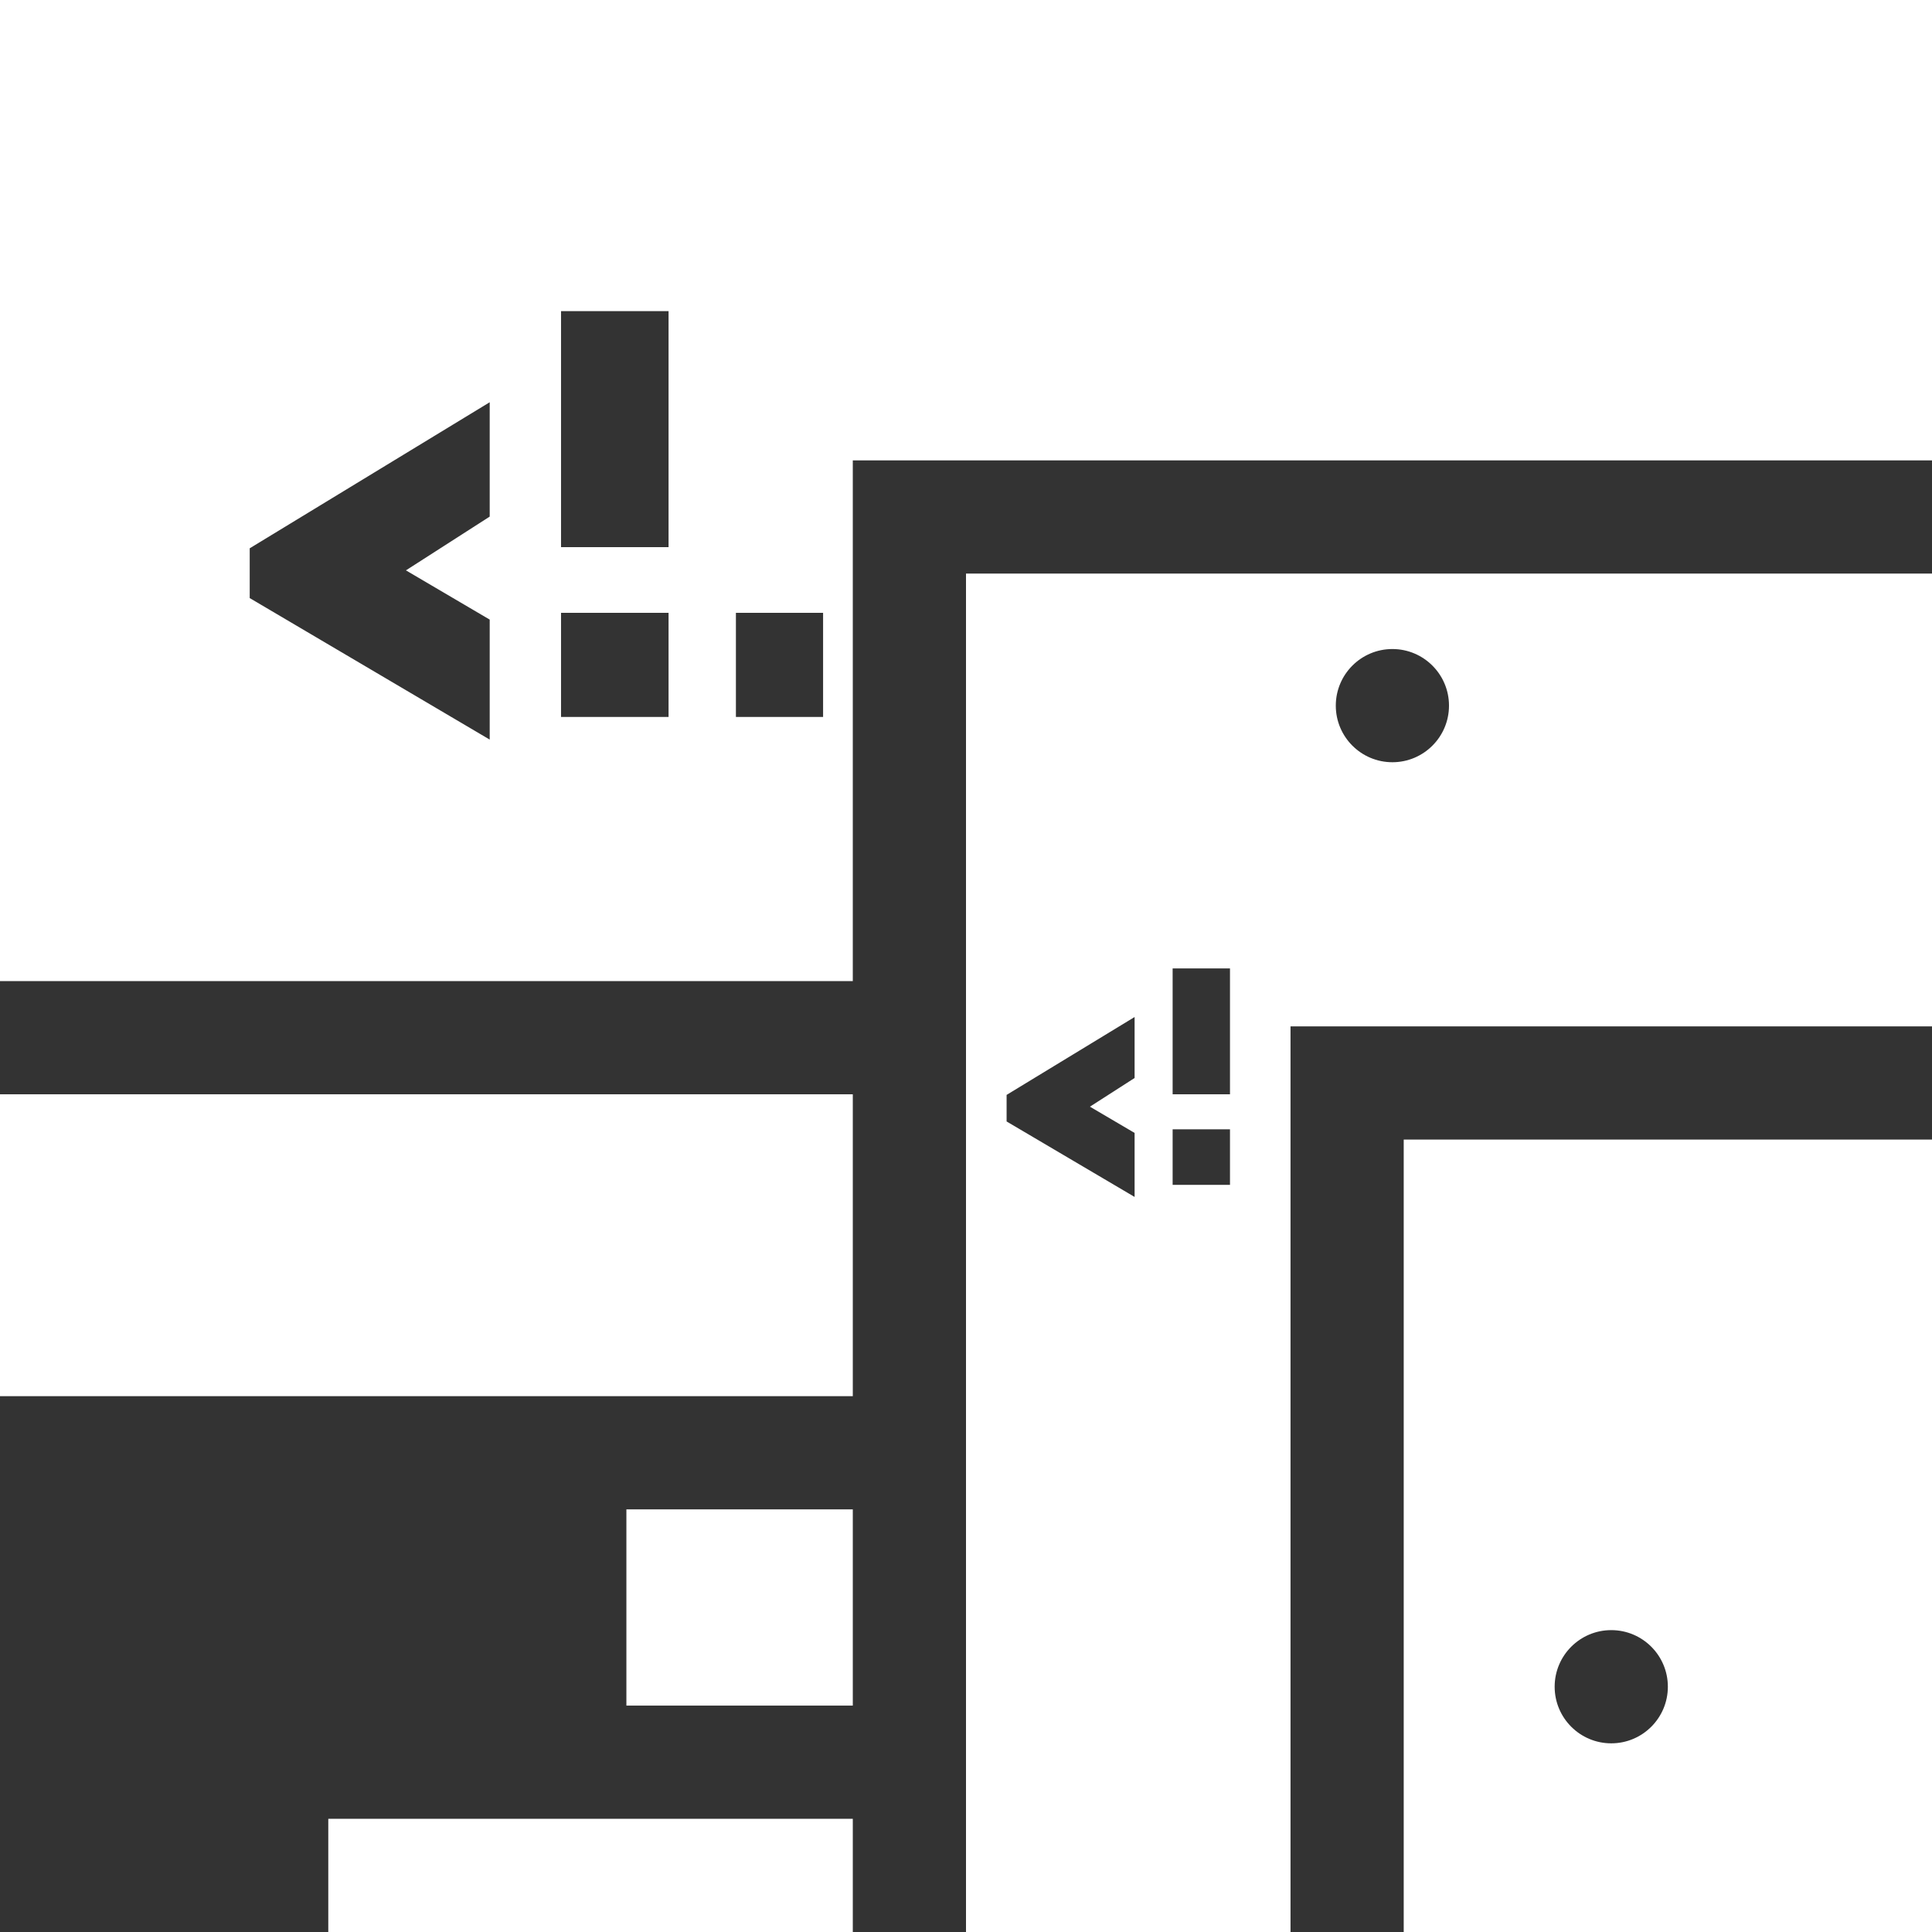
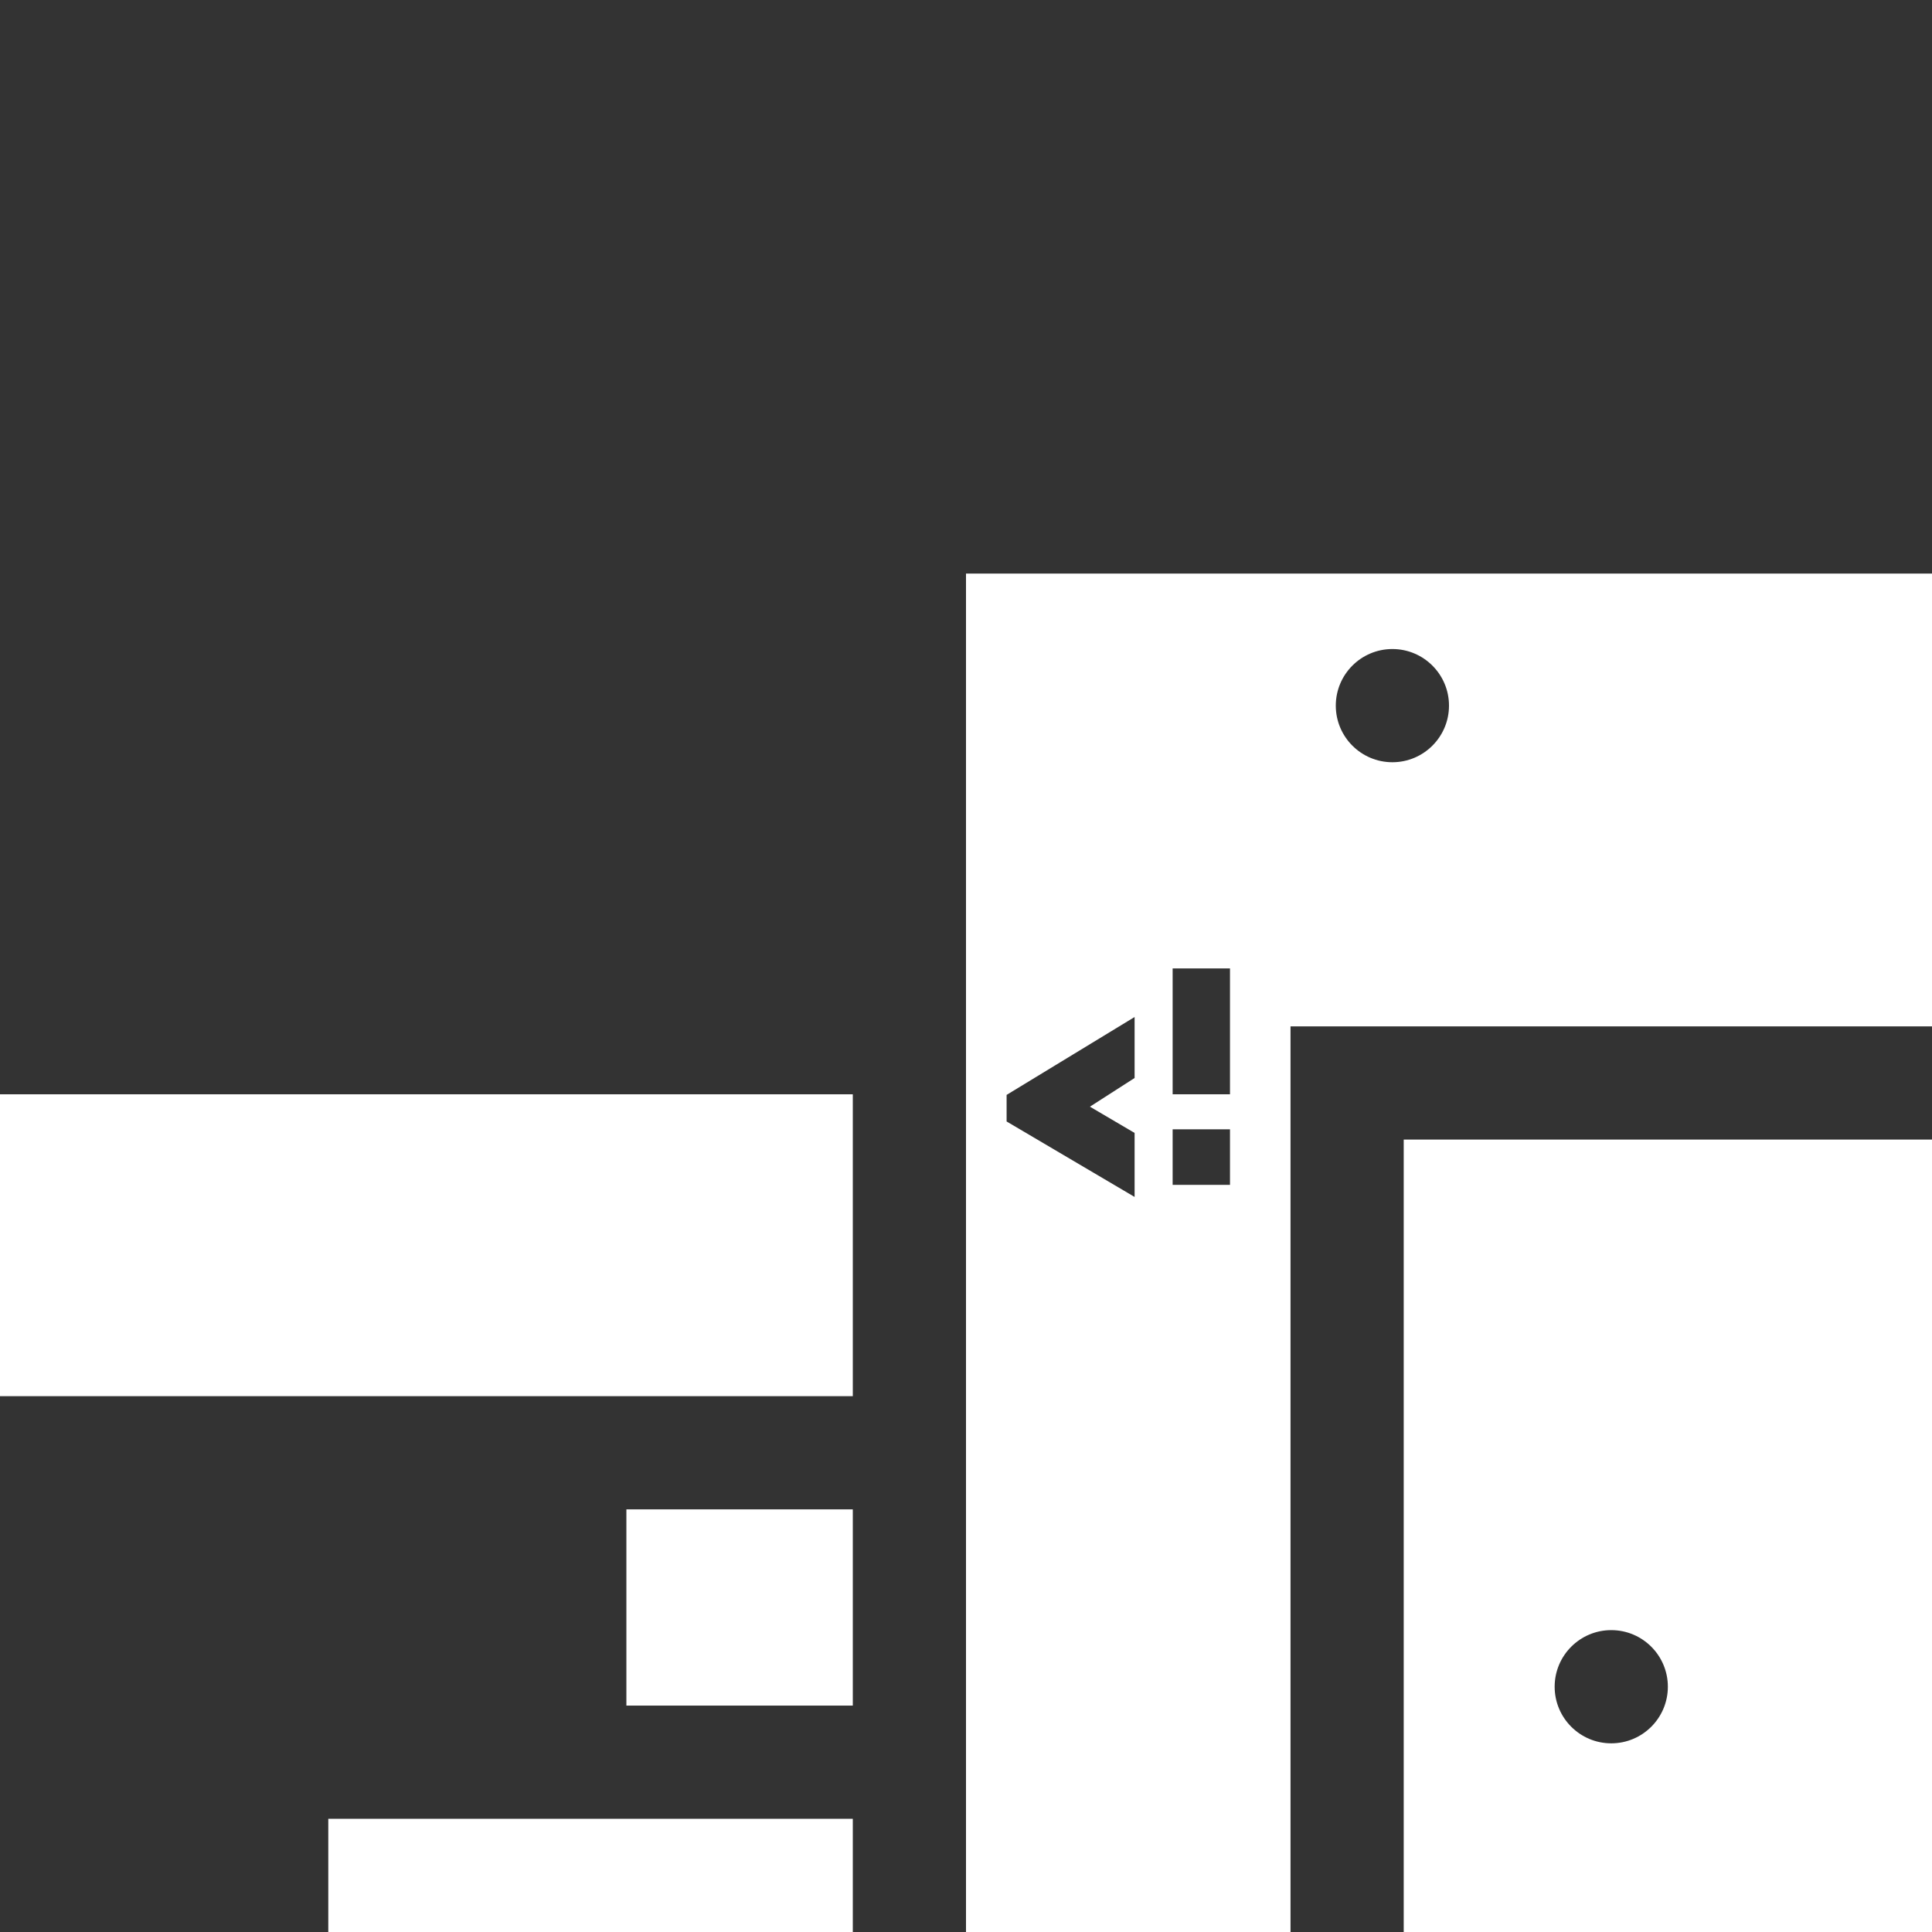
<svg xmlns="http://www.w3.org/2000/svg" width="64" height="64" viewBox="0 0 64 64" fill="none">
  <rect x="0" y="0" width="64" height="64" fill="#333333" stroke="none" />
  <g clip-path="url(#clip0_2386_495)">
    <path d="M28.25 50H20.75V56.5H28.25V50Z" fill="#FFFFFF" />
    <path d="M28.25 60.25H10.875V64H28.25V60.25Z" fill="#FFFFFF" />
    <path d="M46.5 37.75V64H64V46.25V37.75H46.5ZM53.375 57.75C52.34 57.75 51.5 56.91 51.5 55.875C51.5 54.84 52.34 54 53.375 54C54.41 54 55.25 54.84 55.25 55.875C55.25 56.91 54.41 57.75 53.375 57.75Z" fill="#FFFFFF" />
    <path d="M32 19V64H42.75V34H64V19H32ZM37.585 35.71L36.105 36.66L37.585 37.53V39.65L33.345 37.15V36.27L37.585 33.69V35.71ZM40.745 39.25H38.845V37.41H40.745V39.25ZM40.745 36.25H38.845V32.08H40.745V36.25ZM46.125 25.25C45.09 25.25 44.25 24.41 44.25 23.375C44.25 22.34 45.09 21.5 46.125 21.5C47.16 21.5 48 22.34 48 23.375C48 24.41 47.16 25.25 46.125 25.25Z" fill="#FFFFFF" />
    <path d="M28.25 36.25H0V46.25H28.25V36.25Z" fill="#FFFFFF" />
-     <path d="M0 0V32.5H28.25V15.25H64V0H0ZM16.222 17.113L13.447 18.894L16.222 20.525V24.5L8.272 19.812V18.163L16.222 13.325V17.113ZM22.147 23.75H18.585V20.3H22.147V23.75ZM22.147 18.125H18.585V10.306H22.147V18.125ZM27.266 23.75H24.378V20.3H27.266V23.75Z" fill="#FFFFFF" />
  </g>
  <defs>
    <clipPath id="clip0_2386_495">
      <rect width="64" height="64" fill="#FFFFFF" />
    </clipPath>
  </defs>
</svg>